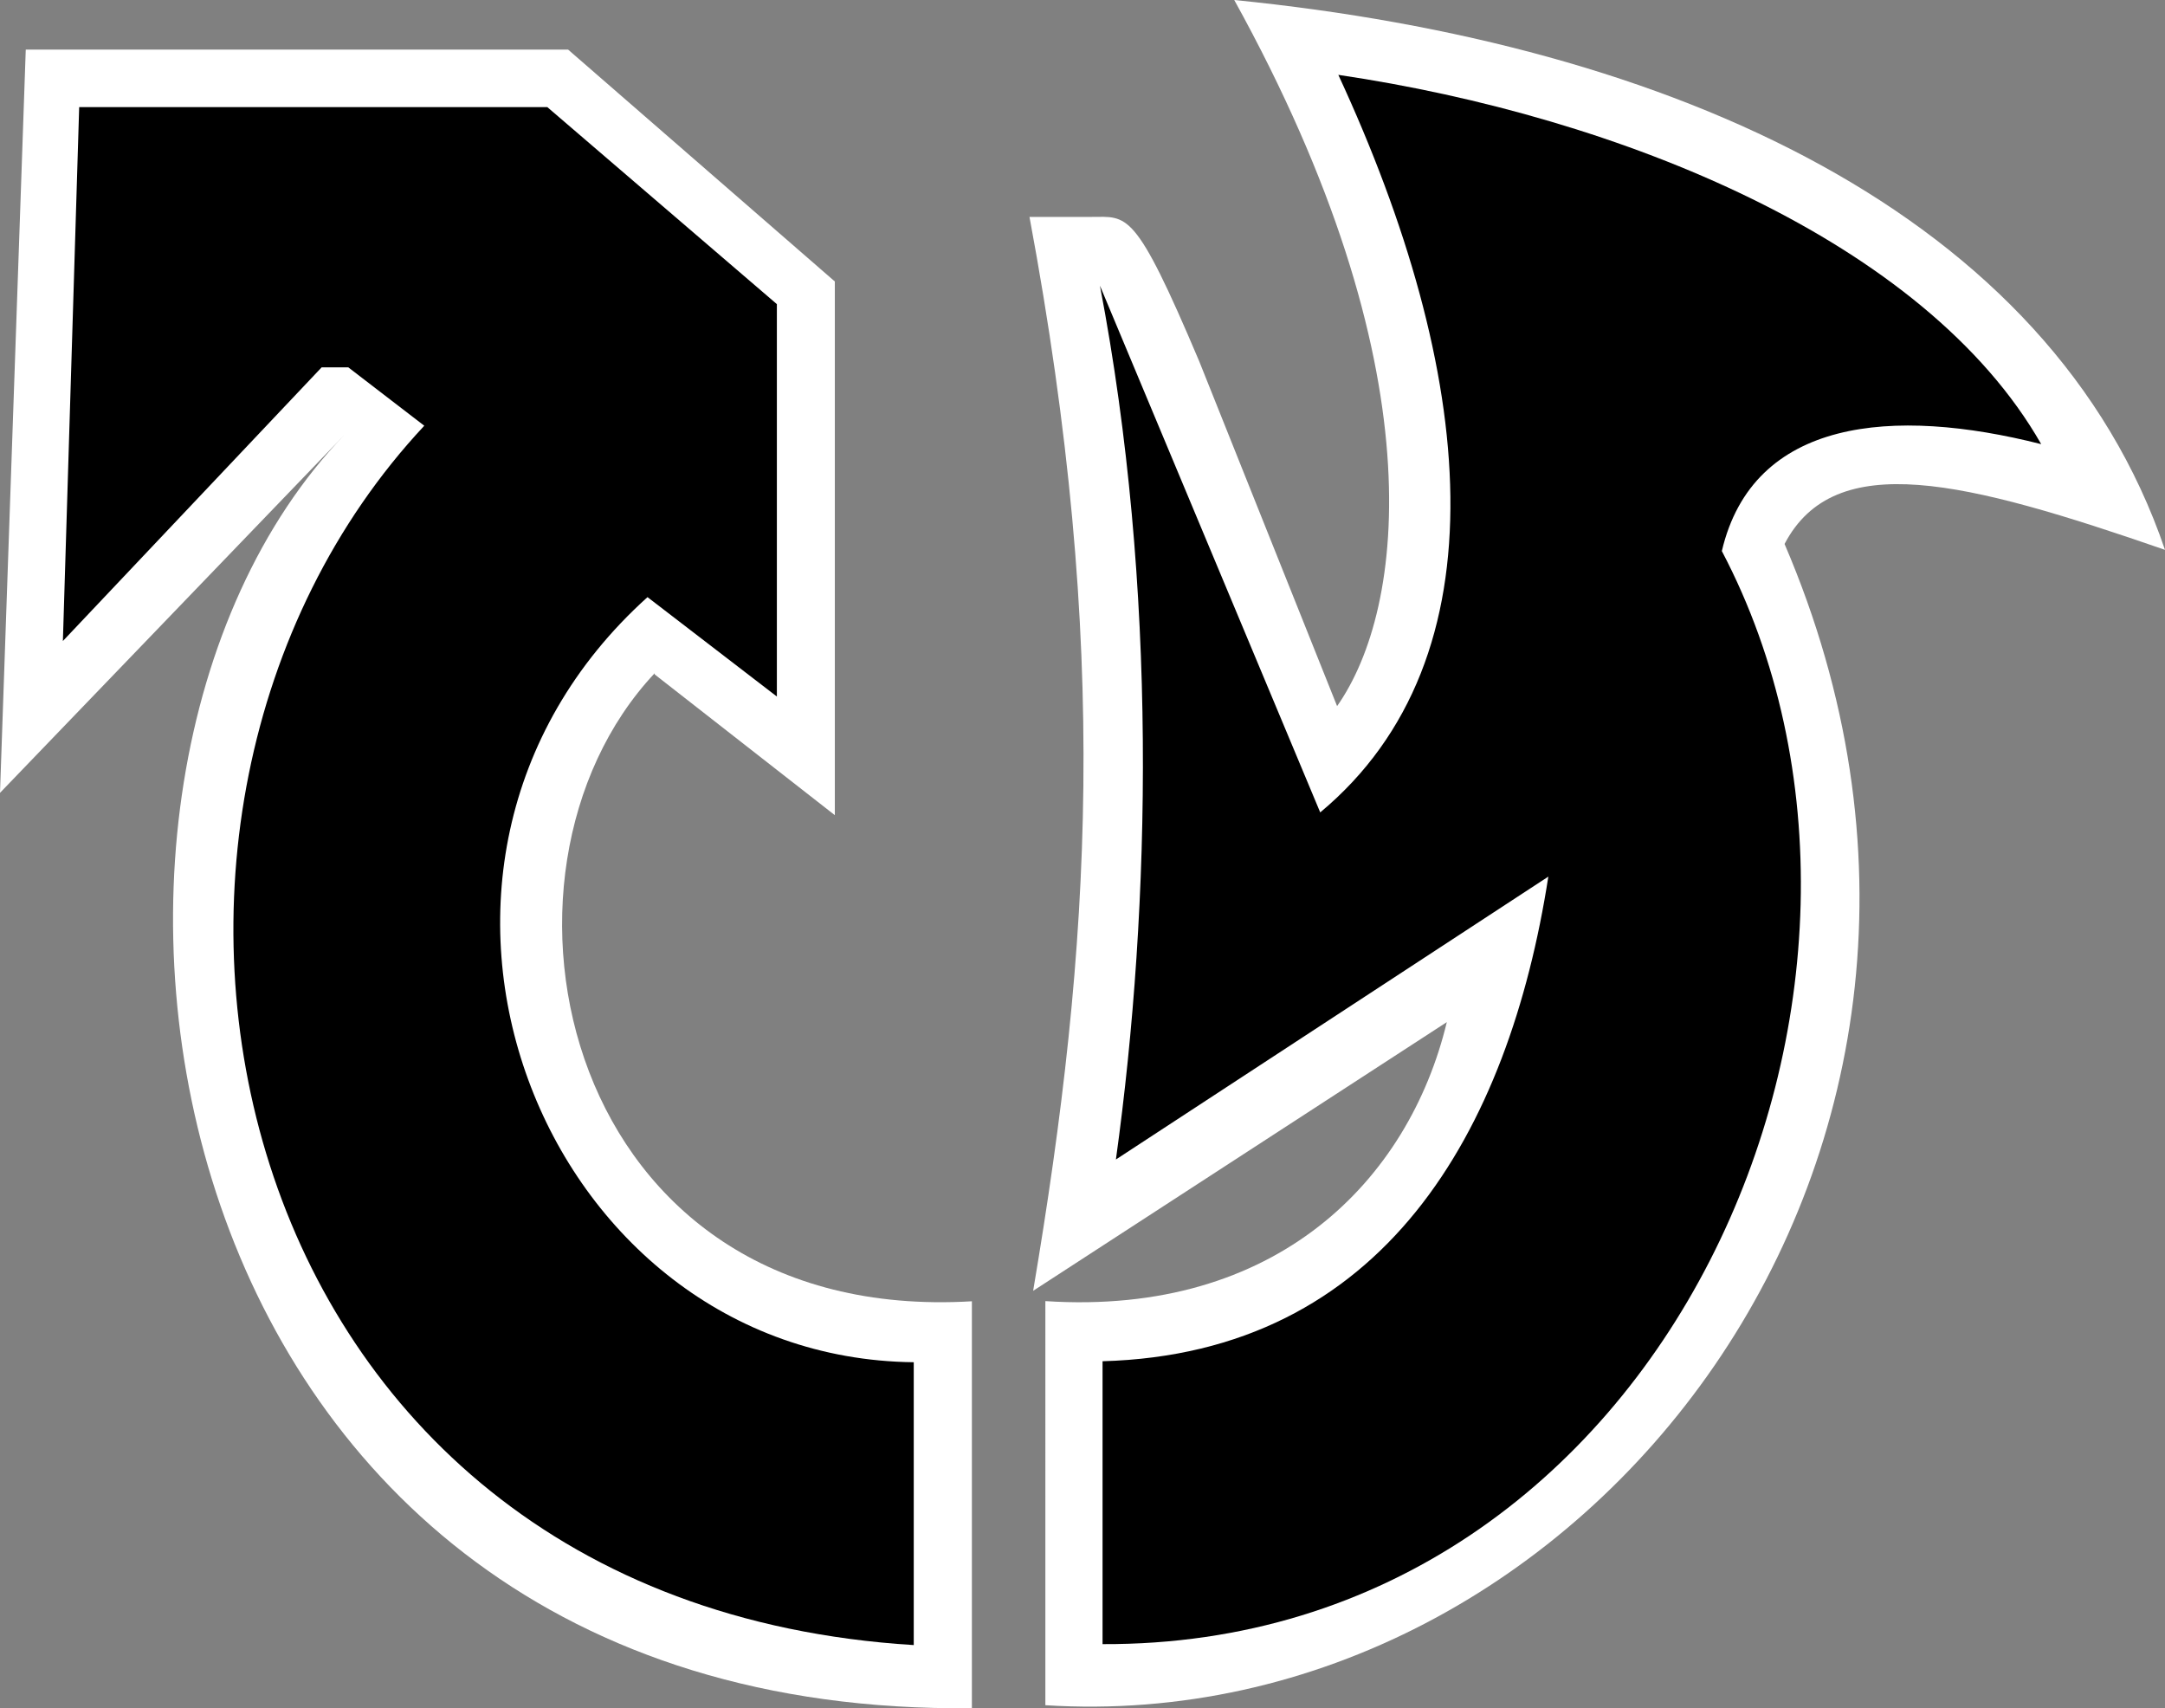
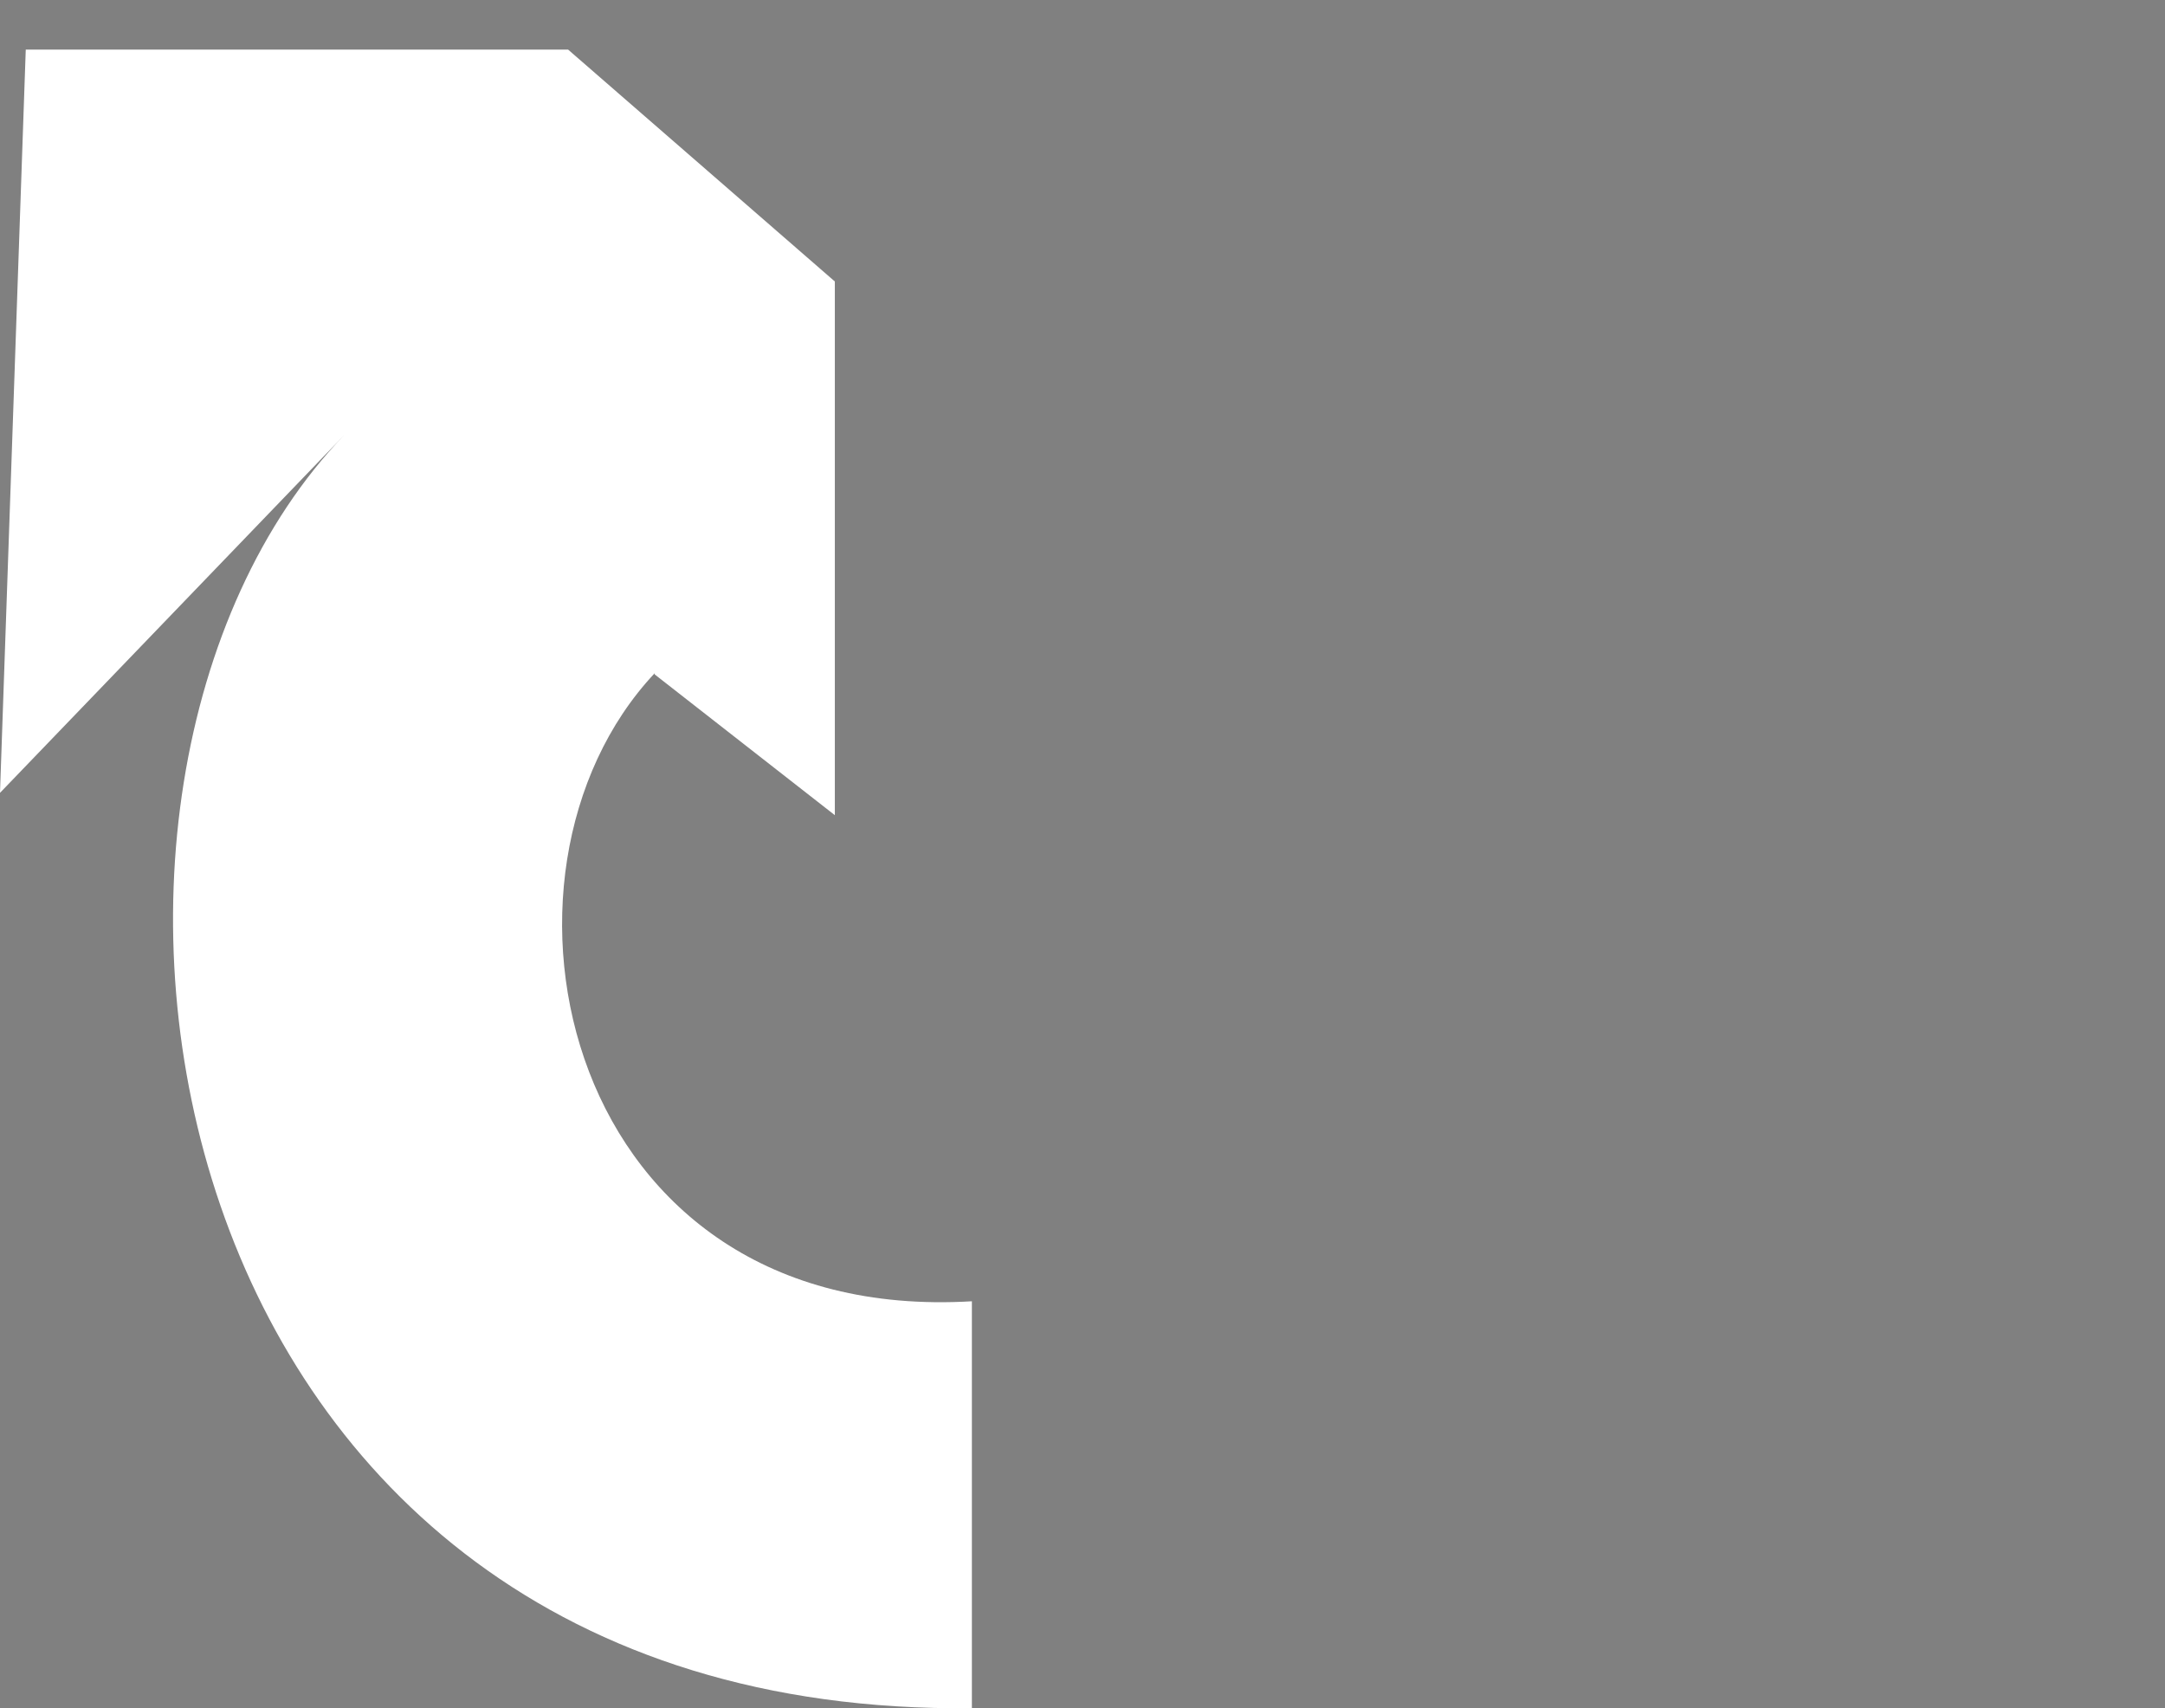
<svg xmlns="http://www.w3.org/2000/svg" version="1.1" id="Layer_1" x="0px" y="0px" width="63.378" height="50" viewBox="0 0 63.378 50">
  <rect x="0" y="0" width="63.378" height="50" fill="#808080" stroke="none" />
  <g id="g390" transform="rotate(-90,25,25)">
    <g transform="rotate(90,25,25)" id="g394">
      <g id="g267" transform="rotate(90,31.689,31.689)">
        <g transform="rotate(90,25,25)" id="g243">
          <g id="g219" transform="rotate(90,31.689,31.689)">
            <g id="g195">
              <g id="g171">
                <g transform="rotate(90,25,25)" id="g445">
                  <g id="g285">
-                     <path style="fill:#ffffff" d="m 36.131,0 c 5.929,10.727 5.014,17.817 3.011,20.668 L 35.105,10.573 C 33.21,6.095 33.012,6.349 31.934,6.349 h -1.797 c 2.354,12.627 1.817,21.301 0.107,31.433 l 12.11,-7.865 c -1.114,4.625 -4.981,8.608 -11.752,8.166 V 49.911 C 46.363,50.913 59.874,33.71 52.241,15.922 53.711,13.113 57.524,14.068 63.378,16.094 60.025,6.245 48.95,1.278 36.131,0 Z" id="path277" />
                    <path style="fill:#ffffff" d="M 0.754,1.452 0,23.206 10.074,12.737 C 0.254,22.933 4.114,50.259 28.451,49.998 V 38.088 C 16.464,38.799 13.647,25.583 19.164,19.706 v 0.033 l 5.275,4.121 V 8.239 L 16.631,1.452 Z" id="path279" />
-                     <path d="m 39.178,2.191 c 4.014,8.664 4.91,17.054 -0.53,21.588 L 32.2,8.363 c 1.686,8.831 1.504,18.091 0.467,25.575 l 12.659,-8.28 c -1.159,7.453 -4.819,13.955 -13.05,14.185 v 8.28 C 48.862,48.191 57.057,28.785 50.405,16.129 51.319,12.24 55.415,11.9 59.754,13 56.353,7.041 47.413,3.408 39.178,2.191 Z" id="path281" />
-                     <path d="M 2.318,3.136 1.841,18.762 9.415,10.753 h 0.782 l 2.223,1.708 C 1.766,23.862 6.243,46.885 26.749,48.151 V 39.872 C 15.832,39.752 10.165,25.396 18.955,17.478 l 3.787,2.909 V 8.902 L 16.022,3.135 H 2.318 Z" id="path283" />
                  </g>
                </g>
              </g>
            </g>
          </g>
        </g>
      </g>
    </g>
  </g>
</svg>